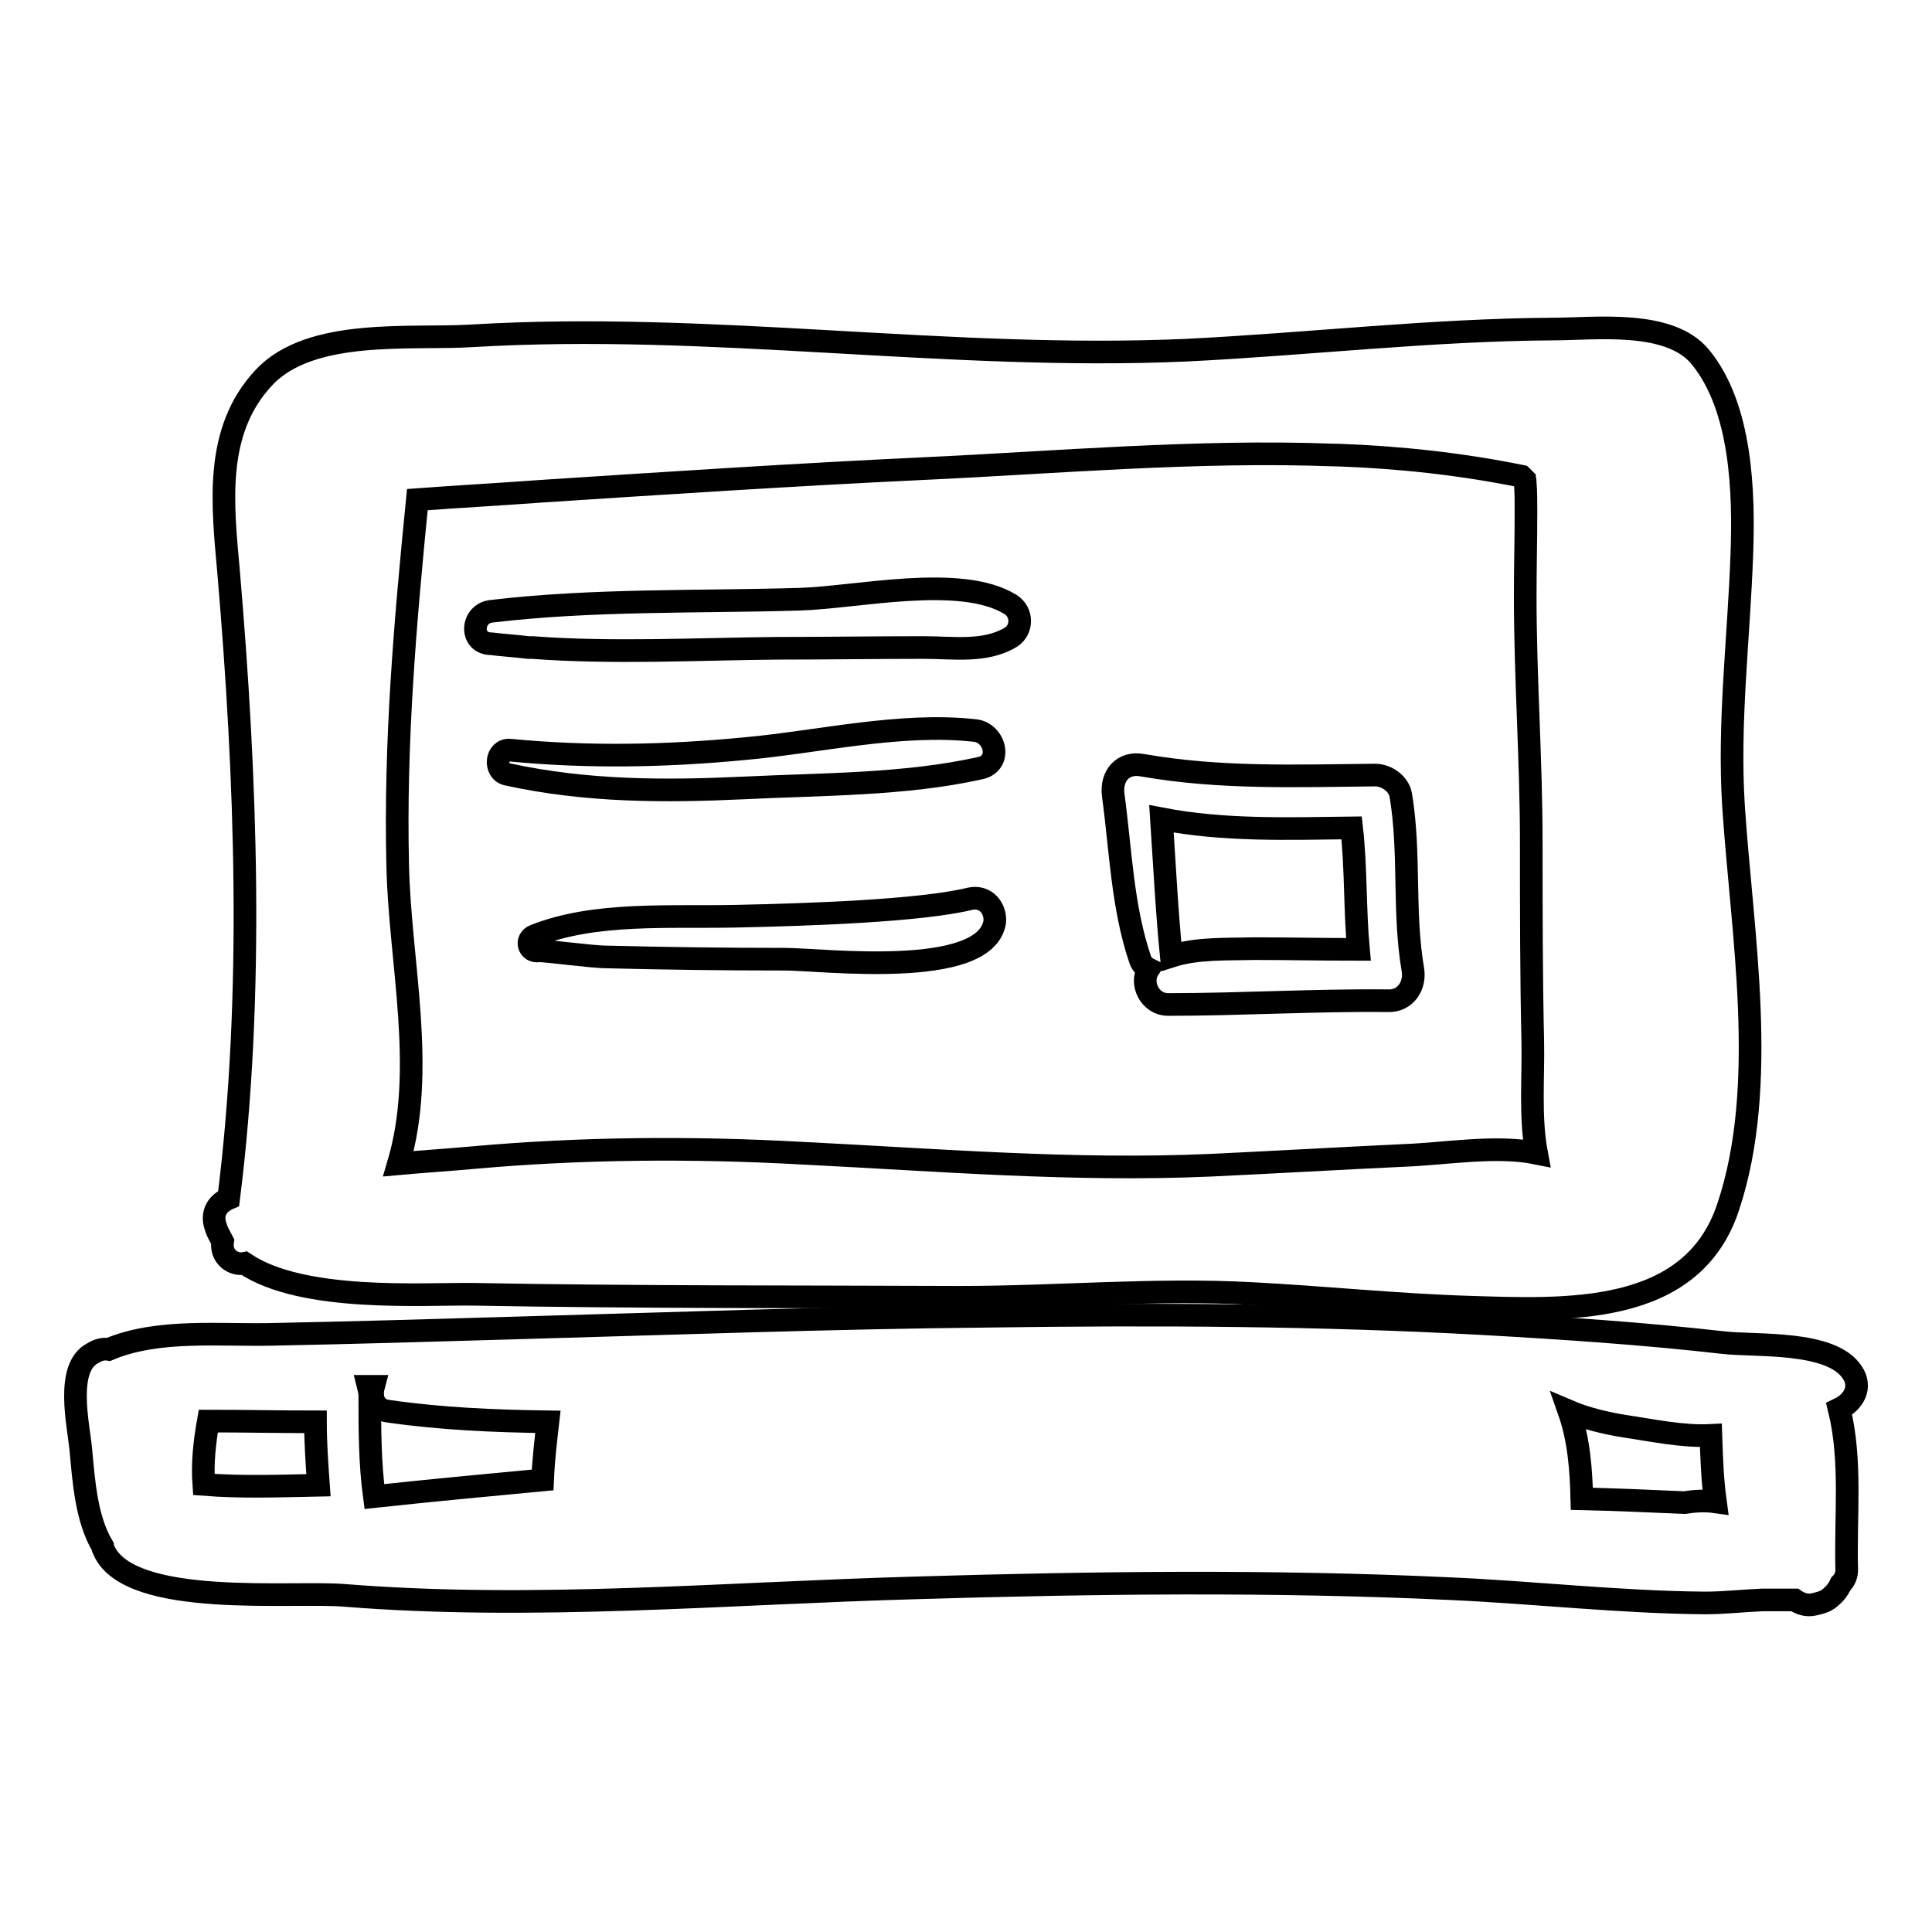
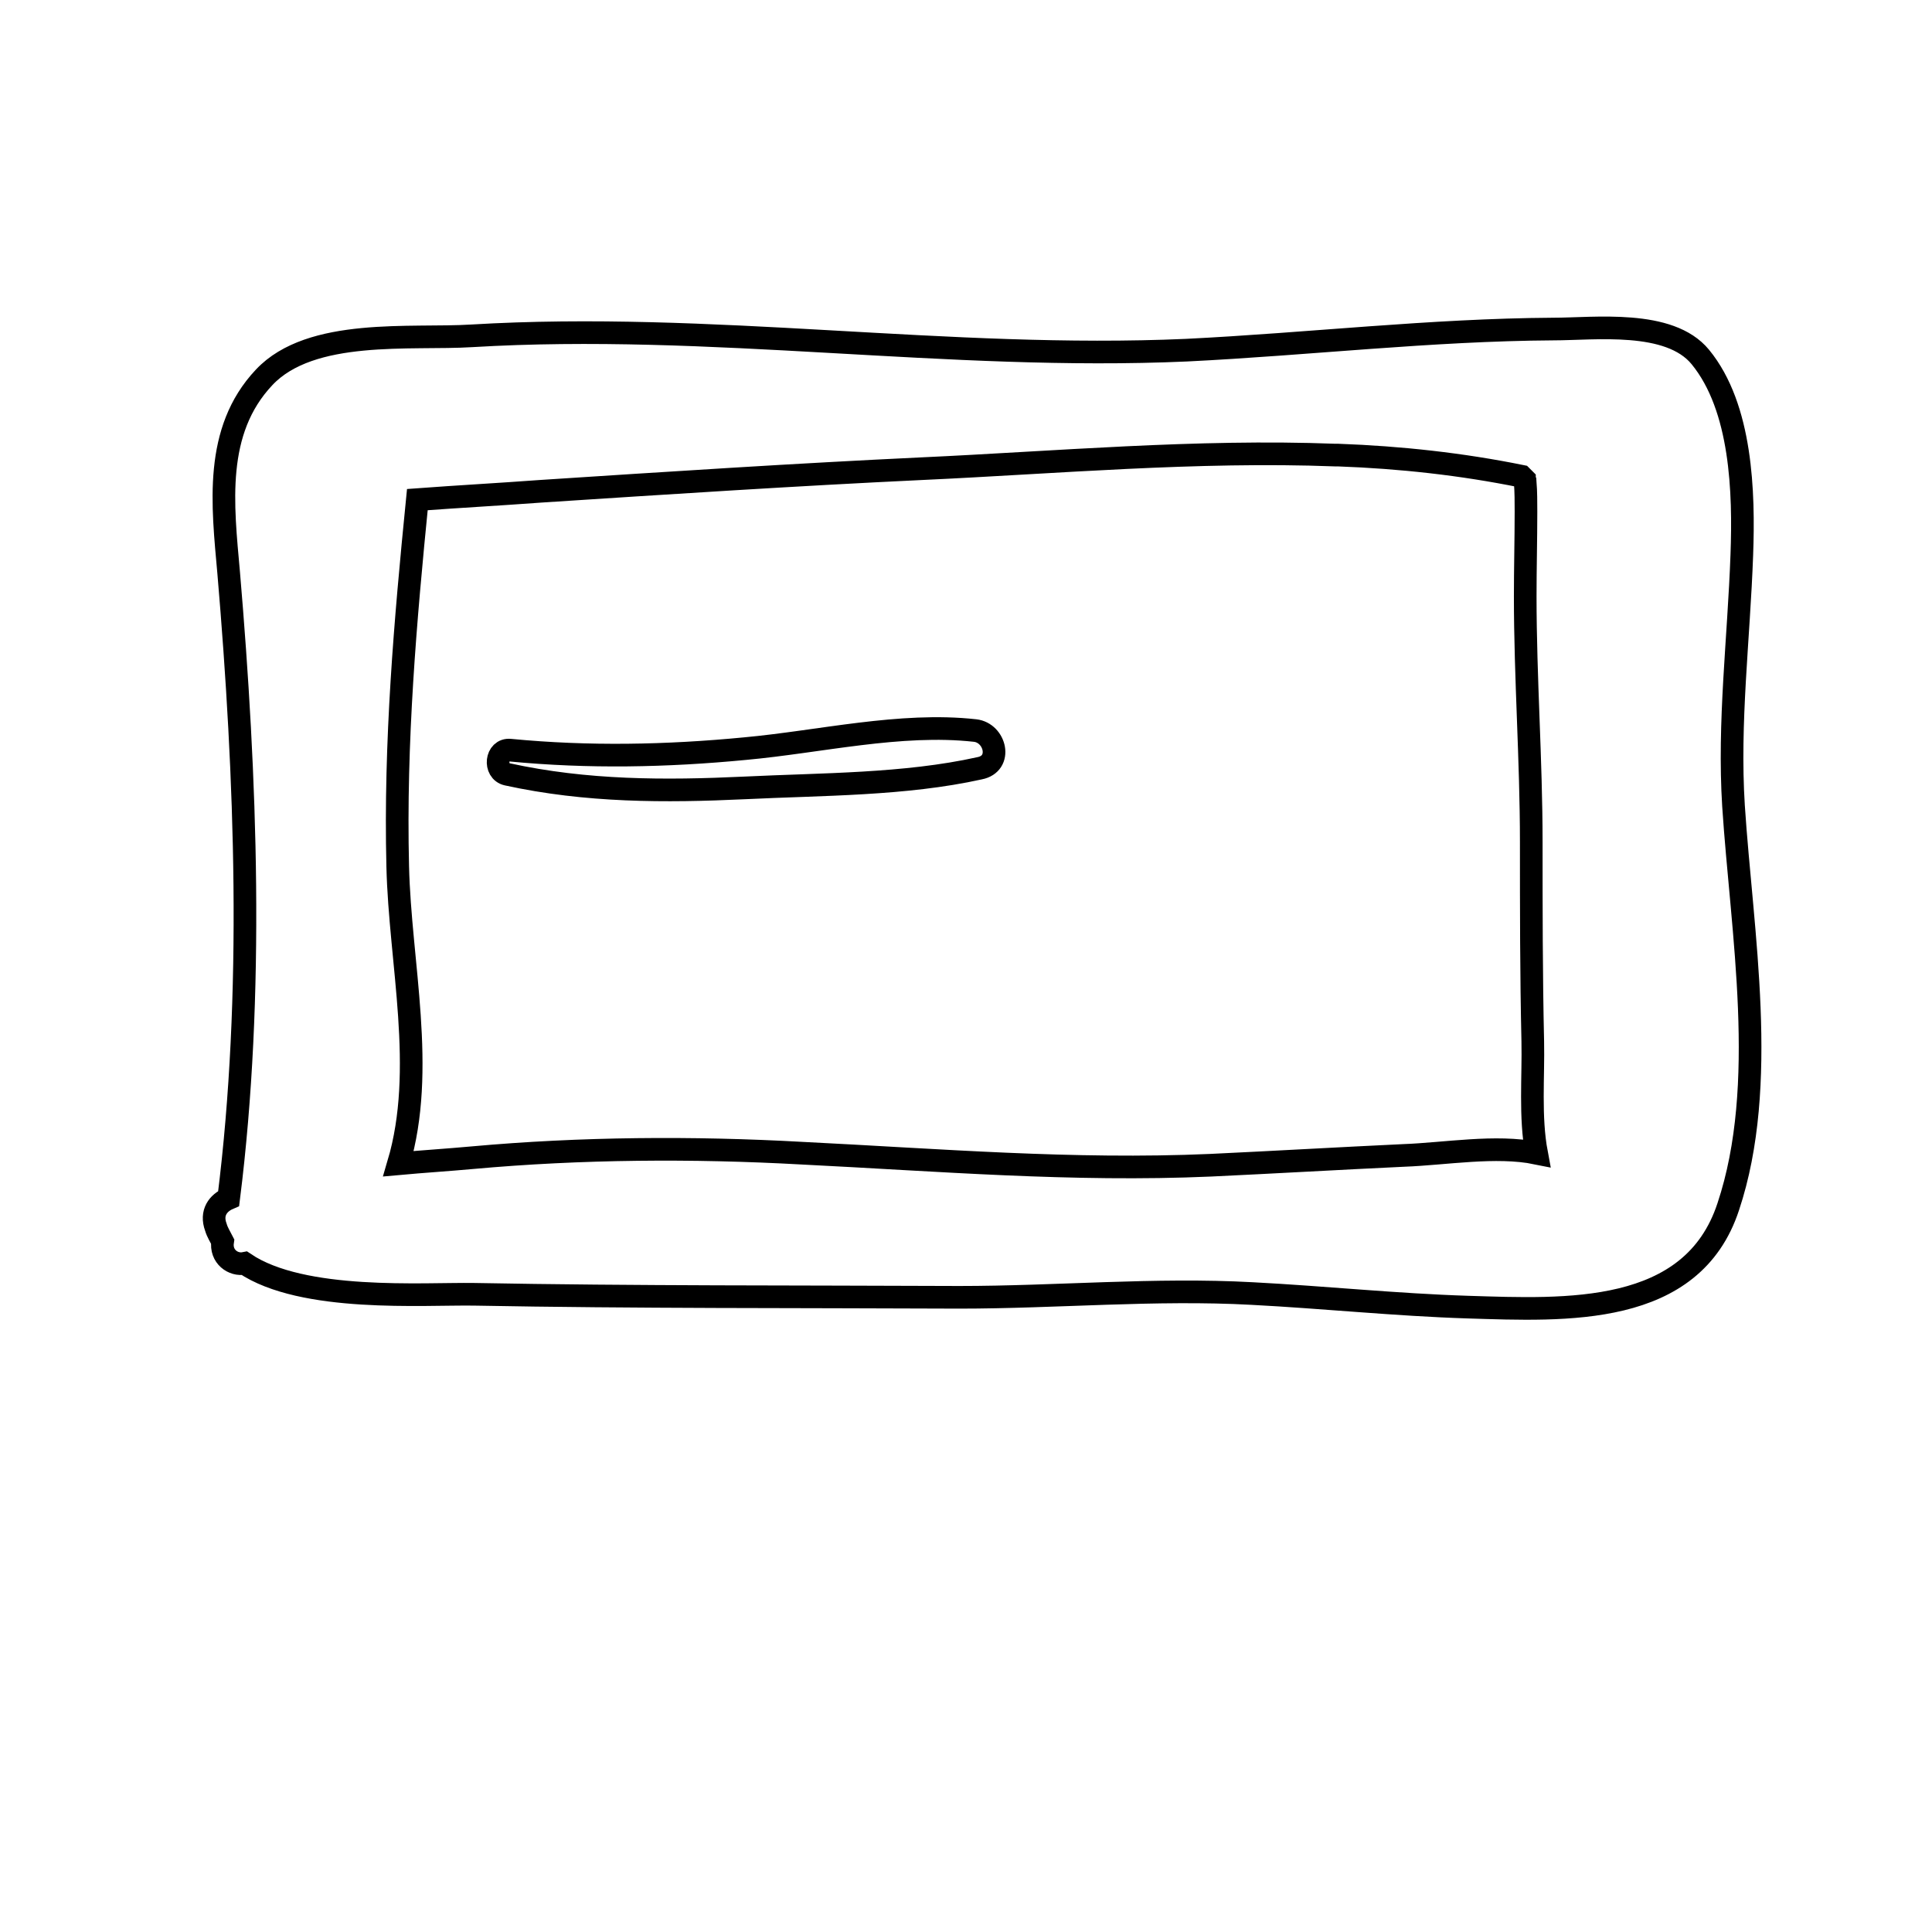
<svg xmlns="http://www.w3.org/2000/svg" version="1.1" x="0px" y="0px" viewBox="0 0 256 256" enable-background="new 0 0 256 256" xml:space="preserve">
  <g>
    <g>
      <g>
        <g>
          <path stroke-width="3" fill-opacity="0" stroke="#000000" d="M229.7,106.8c-0.7-11.1,0.7-22.1,1.1-33.3c0.3-8.2,0-19.5-5.5-26.2c-4.1-5-14-3.7-19.5-3.7c-16.2,0.1-32.4,2-48.6,2.8c-31.6,1.4-63-3.8-94.7-1.9c-8,0.5-21.3-1.1-27.5,5.5c-6.7,7.1-5.5,16.9-4.7,25.9c2.3,27,3.4,55.8,0,82.9c-1.4,0.6-2.4,1.9-1.7,3.8c0.2,0.7,0.6,1.3,0.9,1.9c-0.3,2,1.4,3.2,2.9,2.9c7.7,5.2,23.7,4,30.4,4.1c21.4,0.4,42.9,0.3,64.3,0.4c12.9,0,26-1.2,38.8-0.5c9.6,0.5,19.1,1.5,28.6,1.8c13,0.4,29.7,1.3,34.5-13.3C234.4,143.7,230.8,123.6,229.7,106.8z M186,153.1c-8.5,0.4-17.1,0.9-25.6,1.3c-18.3,0.8-36-0.7-54.2-1.6c-14.4-0.8-29.2-0.7-43.6,0.6c-3.3,0.3-6.5,0.5-9.8,0.8c3.7-12.5,0.2-26.6-0.1-39.4c-0.4-16.5,1-32.5,2.6-48.6c0,0,0,0,0,0c5.4-0.4,10.9-0.7,16.3-1.1c16.9-1.1,33.7-2.2,50.6-3c17.5-0.8,36.4-2.5,54.7-1.8c0.1,0,0.2,0,0.4,0c8.3,0.3,16.4,1.2,24.3,2.8c0.1,0.1,0.3,0.3,0.4,0.4c0,0.1,0,0.3,0.1,0.4c0.1,1.3,0.1,2.6,0.1,3.9c0,3.7-0.1,7.5-0.1,11.2c0,10.9,0.8,21.7,0.8,32.6c0,8.8,0,17.6,0.2,26.4c0.1,4.6-0.4,10,0.5,14.8C198.2,151.7,191.5,152.9,186,153.1z" />
-           <path stroke-width="3" fill-opacity="0" stroke="#000000" d="M133.9,80.1c-6.6-4.1-20.5-0.9-28-0.7c-13.5,0.4-27.4,0-40.8,1.6c-2.7,0.3-2.9,4.3,0,4.3c1.6,0.2,3.3,0.3,4.9,0.5c0.2,0,0.3,0,0.5,0c10.8,0.8,21.8,0.2,32.5,0.1c6.5,0,12.9-0.1,19.4-0.1c3.9,0,8.2,0.7,11.6-1.4C135.5,83.4,135.5,81.1,133.9,80.1z" />
          <path stroke-width="3" fill-opacity="0" stroke="#000000" d="M129.2,96.8c-9.9-1.1-20.6,1.5-30.5,2.4c-10.4,1-20.7,1.2-31.1,0.2c-1.9-0.2-2.2,2.8-0.4,3.2c10.5,2.3,20.9,2.3,31.5,1.8c10.2-0.5,21.2-0.4,31.1-2.6C132.9,101.2,131.9,97.1,129.2,96.8z" />
-           <path stroke-width="3" fill-opacity="0" stroke="#000000" d="M128.5,119.1c-6.6,1.6-21.4,2.1-30.9,2.3c-8.9,0.2-18.8-0.6-26.8,2.6c-1.2,0.5-0.8,2.2,0.6,2c0.5-0.1,7,0.8,9,0.8c7.9,0.2,15.7,0.3,23.6,0.3c4.9,0,26.5,2.7,27.8-4.9C132,120.4,130.6,118.6,128.5,119.1z" />
-           <path stroke-width="3" fill-opacity="0" stroke="#000000" d="M187.2,128.4c-1.3-7.7-0.3-15.4-1.6-23.1c-0.3-1.5-1.9-2.6-3.4-2.6c-10.4,0.1-20.5,0.5-30.8-1.3c-2.6-0.5-4.2,1.4-3.9,3.9c1,7.3,1.2,14.9,3.6,21.9c0.2,0.6,0.7,1,1.1,1.2c-1.2,1.8,0.1,4.7,2.6,4.7c9.6,0,19.4-0.6,29.1-0.5C186.3,132.7,187.6,130.5,187.2,128.4z M155.2,126.7L155.2,126.7c-0.6-6.1-0.9-12.2-1.3-18.2c8.3,1.6,16.8,1.3,25.2,1.2c0.6,5.3,0.4,10.7,0.9,16.1c-4.6,0-9.3-0.1-13.9-0.1C162.6,125.8,158.6,125.6,155.2,126.7z" />
-           <path stroke-width="3" fill-opacity="0" stroke="#000000" d="M245.4,181.8c-2.8-4.2-12.7-3.4-17.1-3.9c-10.5-1.2-21.1-1.9-31.7-2.5c-21.7-1.2-43.5-1.3-65.2-1c-21.5,0.2-42.9,1-64.4,1.6c-10.2,0.3-20.4,0.6-30.6,0.8c-7,0.2-15.4-0.8-22,2c-0.6-0.1-1.3,0-2.1,0.5c-3.7,1.9-1.9,9.5-1.6,12.7c0.4,4.2,0.7,9.2,2.9,12.9c0,0.2,0.1,0.4,0.2,0.6c3.5,7.6,25,5.3,31.9,5.9c25.1,2,50.5-0.3,75.7-1c23.5-0.7,47-1,70.6,0.1c11.3,0.5,22.5,1.8,33.9,1.9c2.6,0,5.1-0.3,7.6-0.4c0.8,0,2.9,0,4.3,0c0.7,0.5,1.6,0.8,2.5,0.6c0.8-0.2,1.5-0.3,2.2-0.9c0.6-0.5,1.1-1.1,1.4-1.8c0.5-0.5,0.8-1.1,0.8-1.9c-0.2-7.1,0.7-14.4-1-21.3C245.6,185.8,246.8,183.8,245.4,181.8z M27,196.7c-0.2-2.8,0.1-5.6,0.6-8.4c4.7,0,9.5,0.1,14.2,0.1c0,2.8,0.2,5.6,0.4,8.4C37.2,196.9,32.1,197.1,27,196.7z M71.9,196.1c-7.4,0.7-14.9,1.4-22.3,2.2c-0.6-4.5-0.6-8.9-0.6-13.4c0-0.4-0.1-0.8-0.2-1.2c0.2,0,0.4,0,0.7,0c-0.4,1.5,0.1,3.1,2,3.3c6.9,1,14,1.3,21.1,1.4C72.3,191,72,193.6,71.9,196.1z M223.2,199.1c0,0-0.1,0-0.1,0c-4.5-0.2-9-0.4-13.5-0.5c-0.1-4-0.4-7.9-1.7-11.6c2.1,0.9,4.9,1.6,7.5,2c3.4,0.5,7.6,1.4,11.3,1.2c0.1,3,0.2,5.9,0.6,8.8C225.9,198.8,224.5,198.9,223.2,199.1z" />
        </g>
      </g>
      <g />
      <g />
      <g />
      <g />
      <g />
      <g />
      <g />
      <g />
      <g />
      <g />
      <g />
      <g />
      <g />
      <g />
      <g />
    </g>
  </g>
</svg>